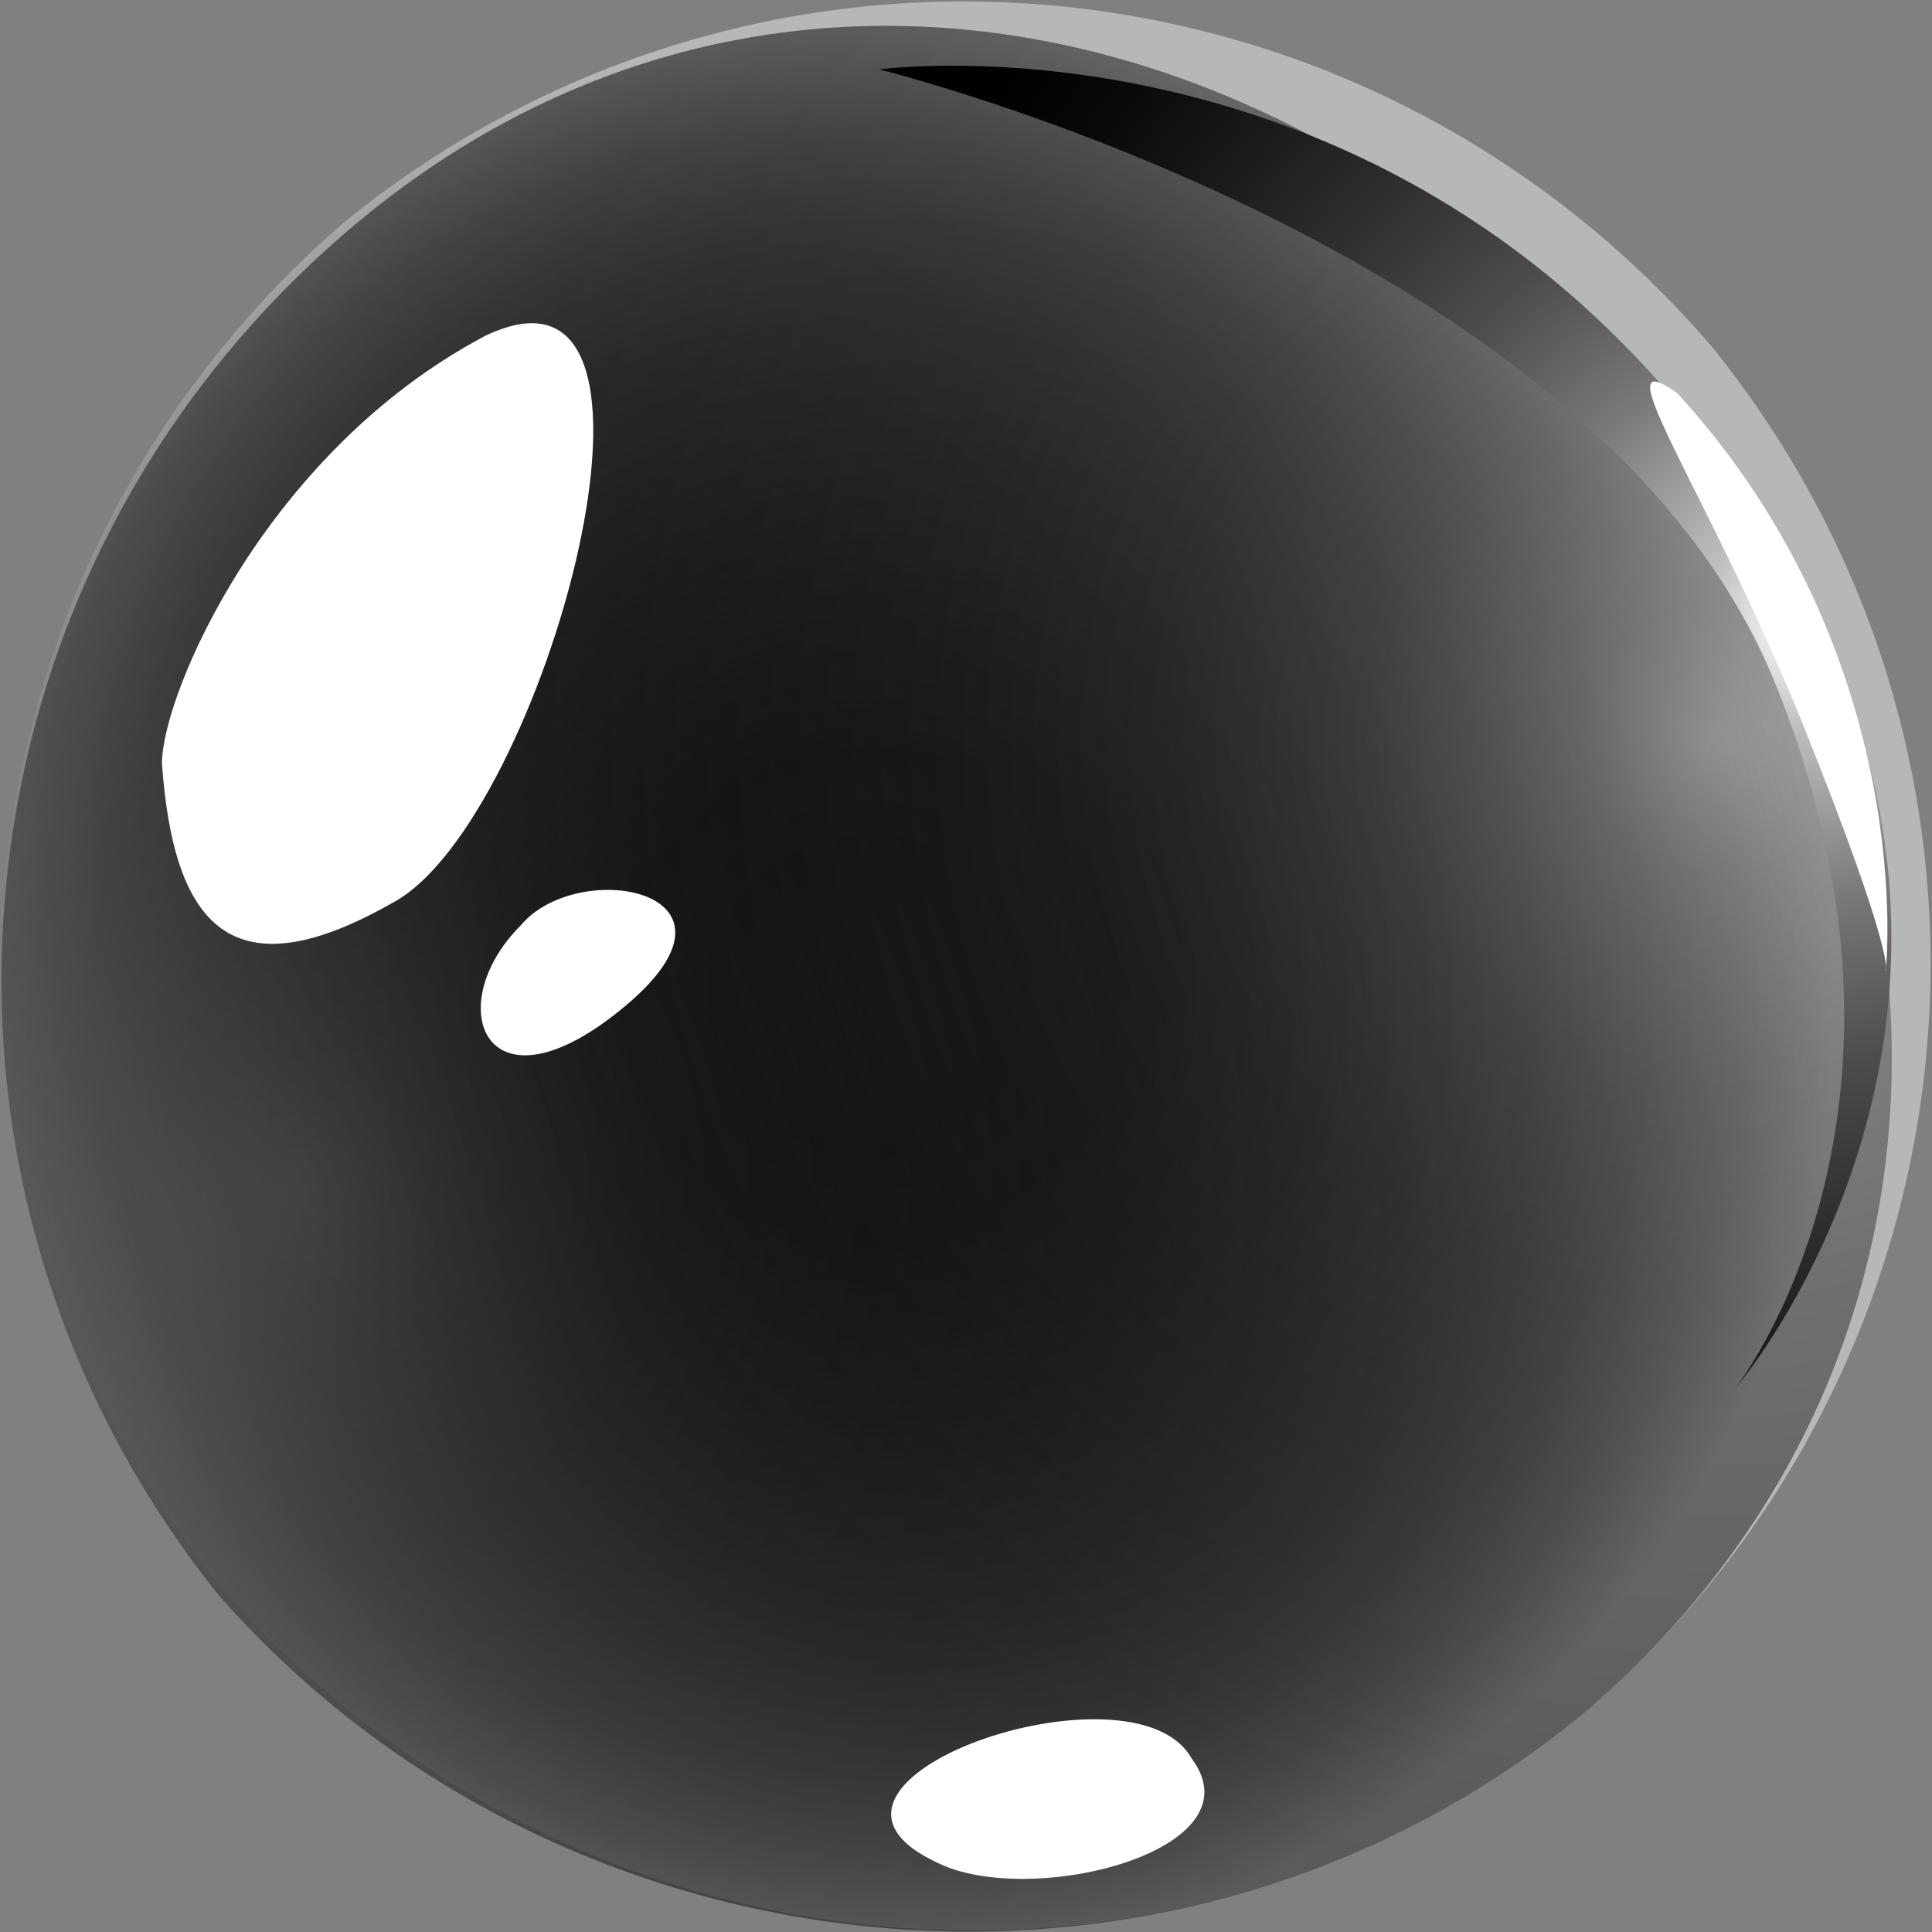
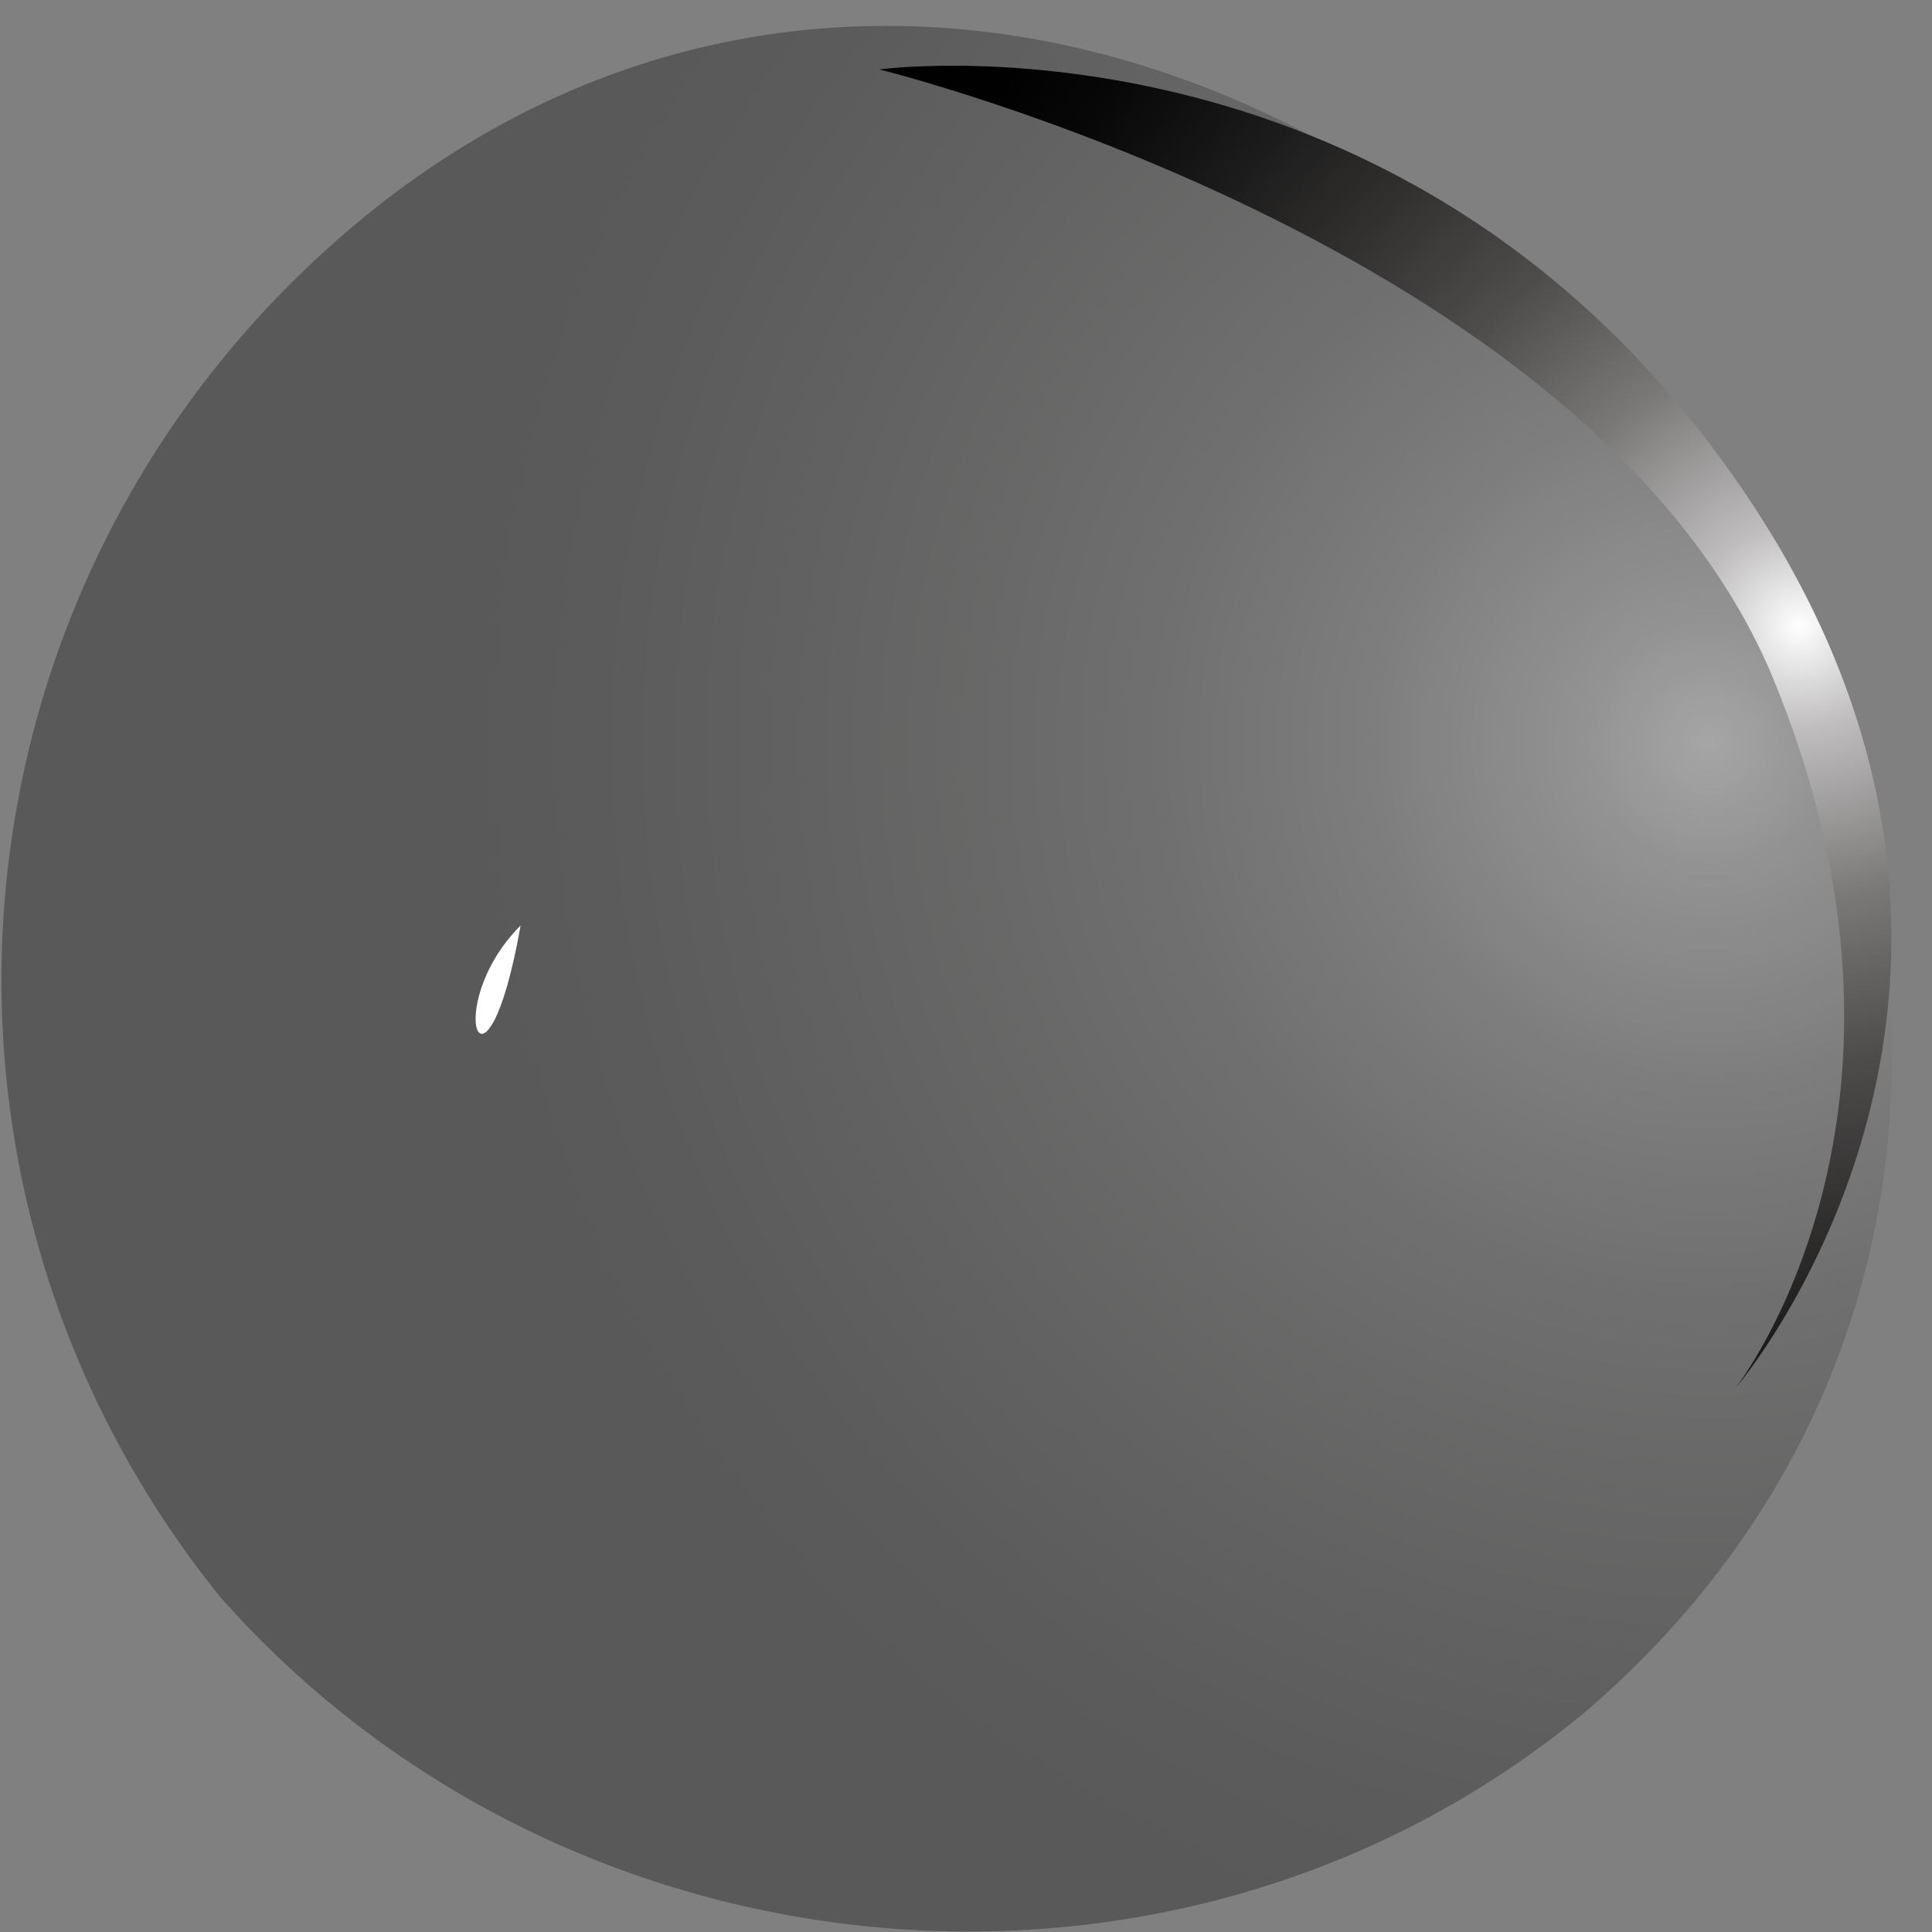
<svg xmlns="http://www.w3.org/2000/svg" width="69" height="69" viewBox="0 0 69 69" fill="none">
  <rect x="0" y="0" width="69" height="69" fill="#808080" stroke="none" />
  <g clip-path="url(#clip0_16300_598)">
-     <path d="M56.605 61.15C71.066 48.755 73.132 27.27 61.15 12.395C48.755 -2.066 27.27 -4.132 12.395 7.85C-2.066 20.246 -4.132 41.731 7.85 56.605C20.245 71.066 42.144 73.132 56.605 61.15Z" fill="url(#paint0_radial_16300_598)" />
-     <path opacity="0.3" d="M56.605 61.15C71.066 48.754 70.653 28.922 58.671 14.461C46.276 -5.34058e-05 26.856 -4.132 12.395 8.263C-2.066 20.659 -4.132 42.144 7.85 57.018C20.245 71.066 42.144 73.132 56.605 61.15Z" fill="url(#paint1_radial_16300_598)" />
    <path opacity="0.3" d="M56.605 61.15C71.066 48.754 70.653 28.922 58.671 14.461C46.276 -5.34058e-05 26.856 -4.132 12.395 8.263C-2.066 20.659 -4.132 42.144 7.85 57.018C20.245 71.066 42.144 73.132 56.605 61.15Z" fill="url(#paint2_radial_16300_598)" />
-     <path d="M5.784 27.269C5.784 24.79 9.503 16.114 17.353 11.982C25.204 8.263 19.419 29.335 14.048 32.227C8.263 35.533 6.198 33.054 5.784 27.269Z" fill="white" />
    <path d="M31.401 2.479C31.401 2.479 49.581 -2.28882e-05 61.563 16.527C74.784 34.707 61.976 49.581 61.976 49.581C61.976 49.581 69.826 39.665 63.216 23.964C56.605 8.677 31.401 2.479 31.401 2.479Z" fill="url(#paint3_radial_16300_598)" />
-     <path d="M33.467 66.521C27.27 63.629 40.491 59.084 42.557 62.802C45.036 66.108 36.773 68.174 33.467 66.521Z" fill="white" />
-     <path d="M59.91 14.048C57.018 11.982 61.15 17.766 64.455 26.03C67.76 34.293 67.347 34.706 67.347 34.706C67.347 34.706 68.587 23.551 59.91 14.048Z" fill="white" />
-     <path d="M18.593 33.054C20.659 30.575 27.27 31.814 22.311 35.946C17.353 40.078 15.701 35.946 18.593 33.054Z" fill="white" />
+     <path d="M18.593 33.054C17.353 40.078 15.701 35.946 18.593 33.054Z" fill="white" />
  </g>
  <defs>
    <radialGradient id="paint0_radial_16300_598" cx="0" cy="0" r="1" gradientUnits="userSpaceOnUse" gradientTransform="translate(31.063 35.543) rotate(50.111) scale(34.577)">
      <stop offset="0.117" stop-color="#010101" />
      <stop offset="0.254" stop-color="#050505" />
      <stop offset="0.373" stop-color="#101111" />
      <stop offset="0.485" stop-color="#1F1F1F" />
      <stop offset="0.594" stop-color="#30302F" />
      <stop offset="0.699" stop-color="#454443" />
      <stop offset="0.803" stop-color="#605F5F" />
      <stop offset="0.902" stop-color="#858484" />
      <stop offset="1" stop-color="#B6B7B7" />
    </radialGradient>
    <radialGradient id="paint1_radial_16300_598" cx="0" cy="0" r="1" gradientUnits="userSpaceOnUse" gradientTransform="translate(10.708 42.743) rotate(50.111) scale(43.783 43.783)">
      <stop stop-color="#C0BFBF" />
      <stop offset="0.132" stop-color="#8F8D8D" />
      <stop offset="0.298" stop-color="#615F5F" />
      <stop offset="0.461" stop-color="#41403F" />
      <stop offset="0.616" stop-color="#292929" />
      <stop offset="0.762" stop-color="#161717" />
      <stop offset="0.894" stop-color="#070707" />
      <stop offset="1" stop-color="#010101" />
    </radialGradient>
    <radialGradient id="paint2_radial_16300_598" cx="0" cy="0" r="1" gradientUnits="userSpaceOnUse" gradientTransform="translate(60.891 26.149) rotate(50.111) scale(43.783 43.783)">
      <stop stop-color="white" />
      <stop offset="0.107" stop-color="#BFBDBD" />
      <stop offset="0.283" stop-color="#7B7878" />
      <stop offset="0.454" stop-color="#4E4B4B" />
      <stop offset="0.616" stop-color="#302F2E" />
      <stop offset="0.765" stop-color="#1A1919" />
      <stop offset="0.897" stop-color="#080808" />
      <stop offset="1" stop-color="#010101" />
    </radialGradient>
    <radialGradient id="paint3_radial_16300_598" cx="0" cy="0" r="1" gradientUnits="userSpaceOnUse" gradientTransform="translate(64.355 22.471) rotate(50.111) scale(34.591)">
      <stop stop-color="white" />
      <stop offset="0.107" stop-color="#BFBDBD" />
      <stop offset="0.283" stop-color="#7B7878" />
      <stop offset="0.454" stop-color="#4E4B4B" />
      <stop offset="0.616" stop-color="#302F2E" />
      <stop offset="0.765" stop-color="#1A1919" />
      <stop offset="0.897" stop-color="#080808" />
      <stop offset="1" stop-color="#010101" />
    </radialGradient>
    <clipPath id="clip0_16300_598">
      <rect width="69" height="69" fill="white" transform="matrix(1 0 0 -1 0 69)" />
    </clipPath>
  </defs>
</svg>